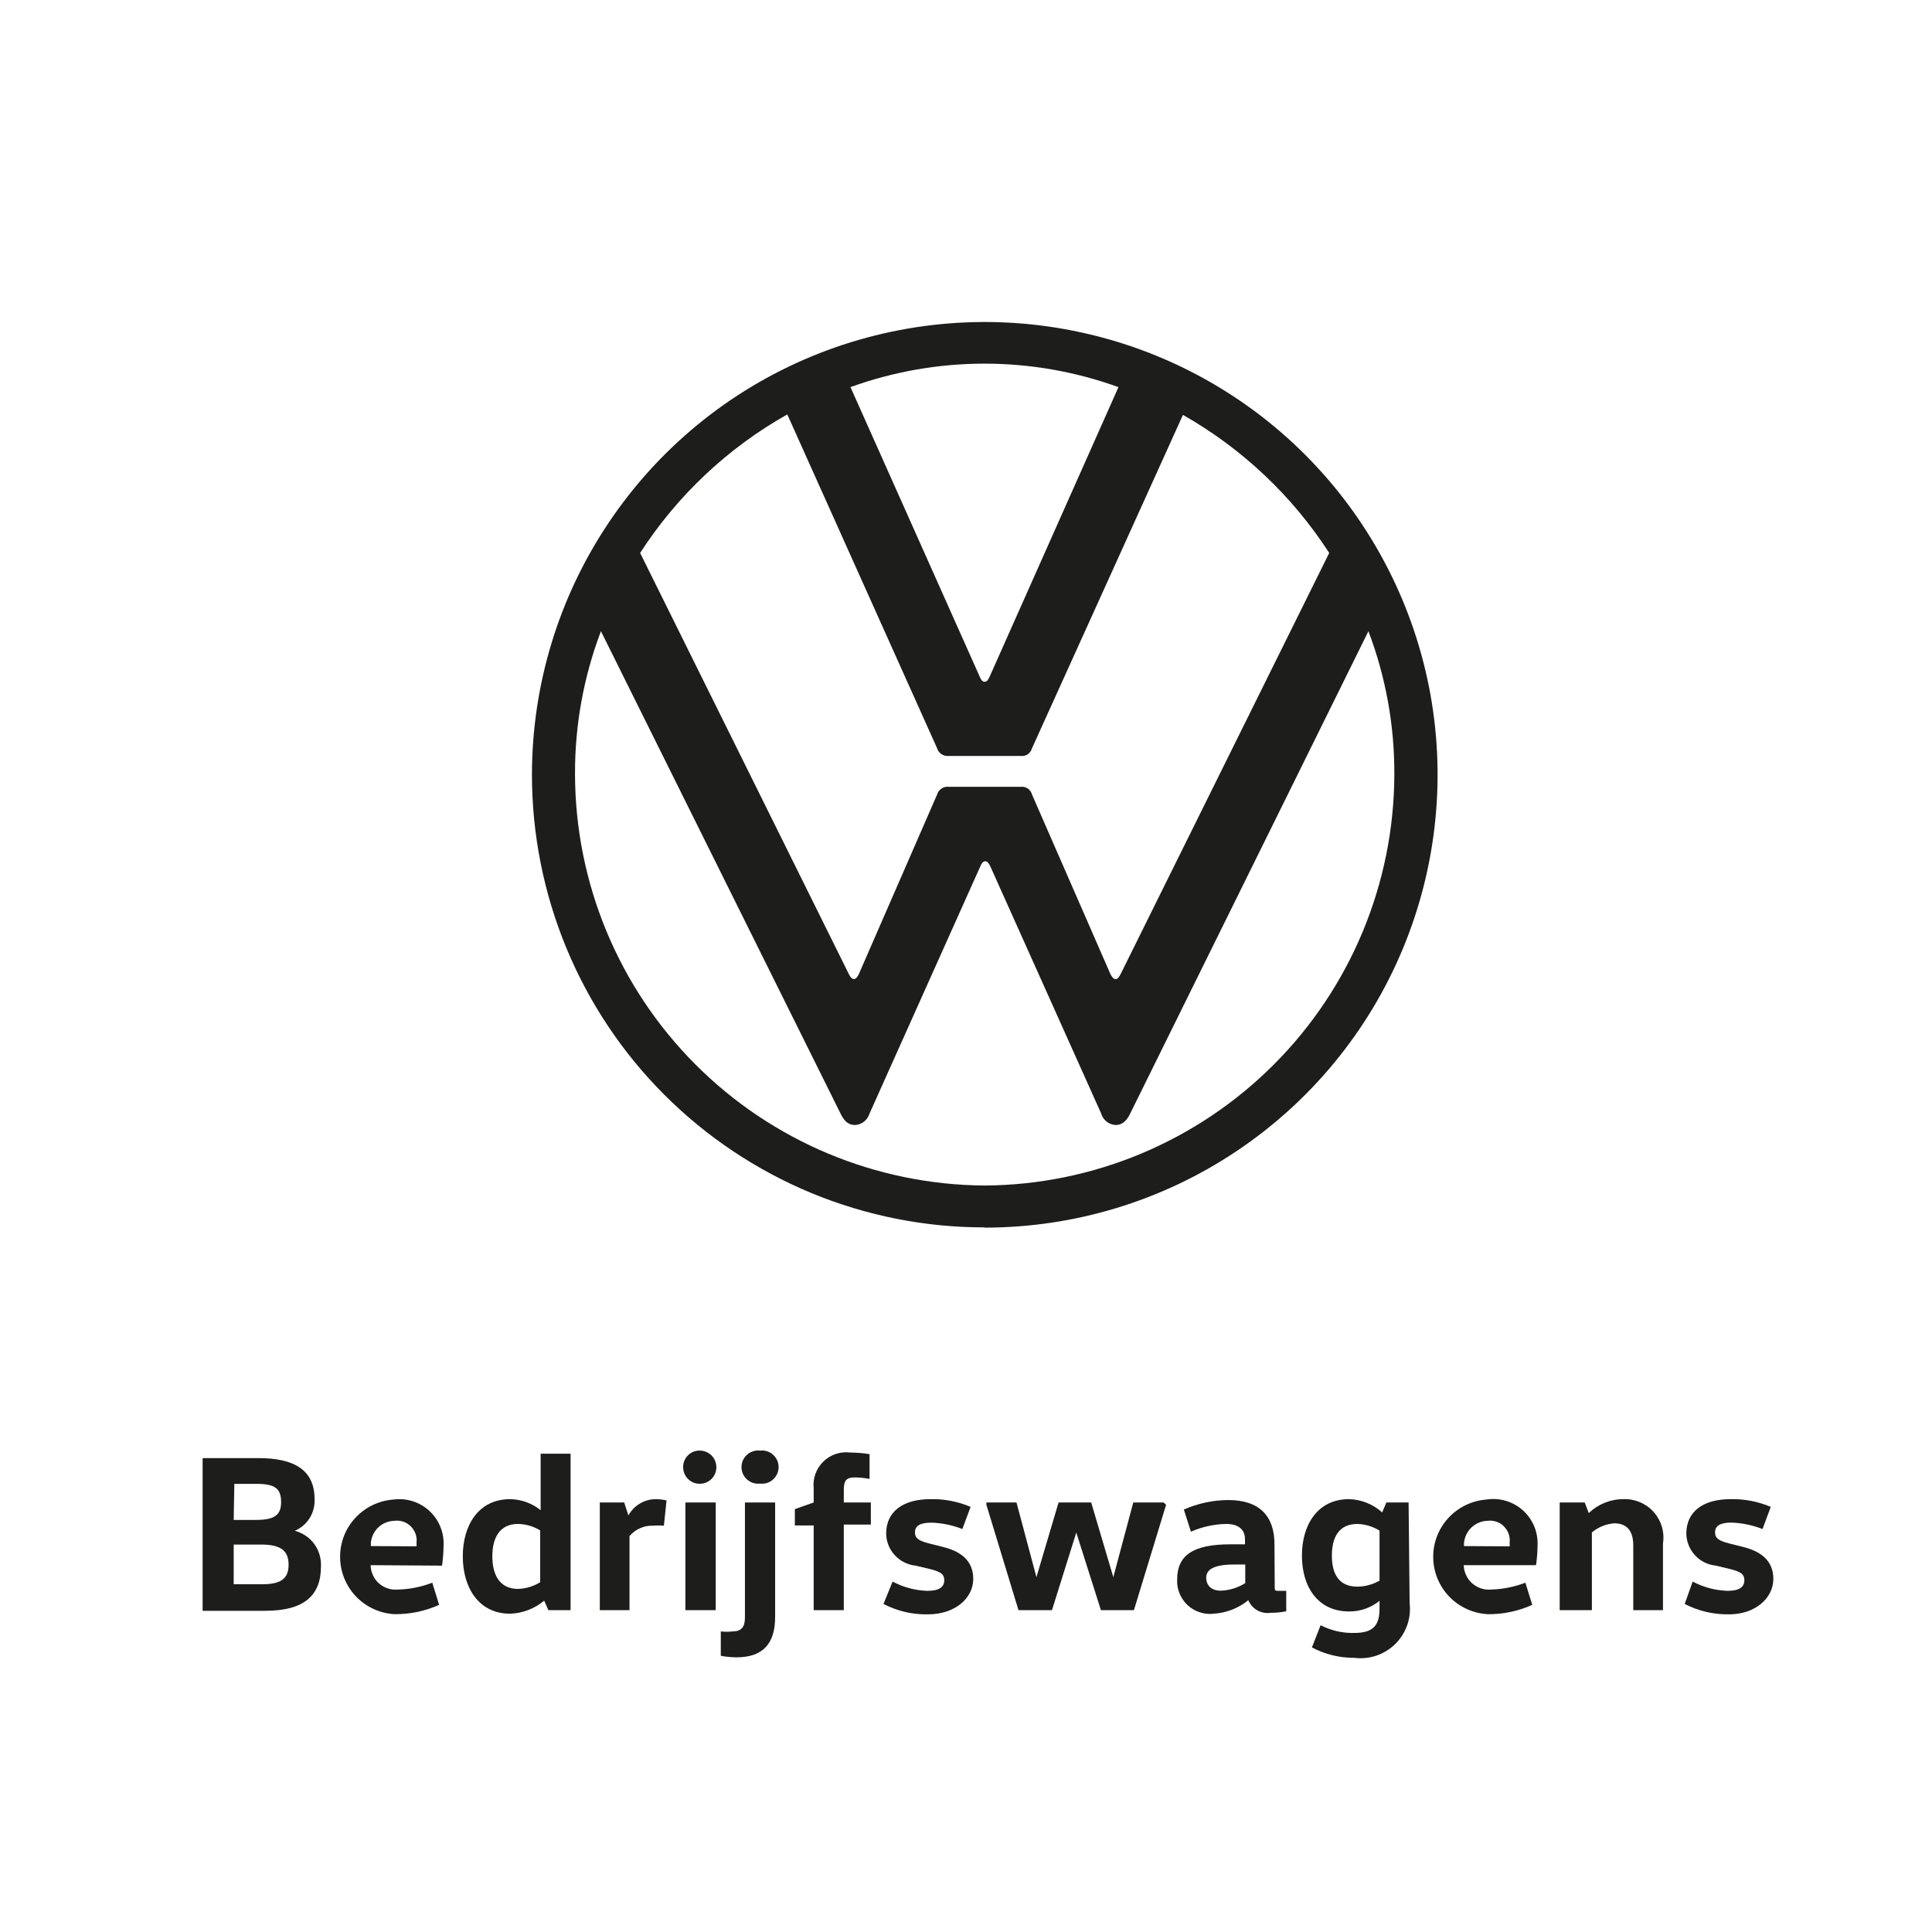
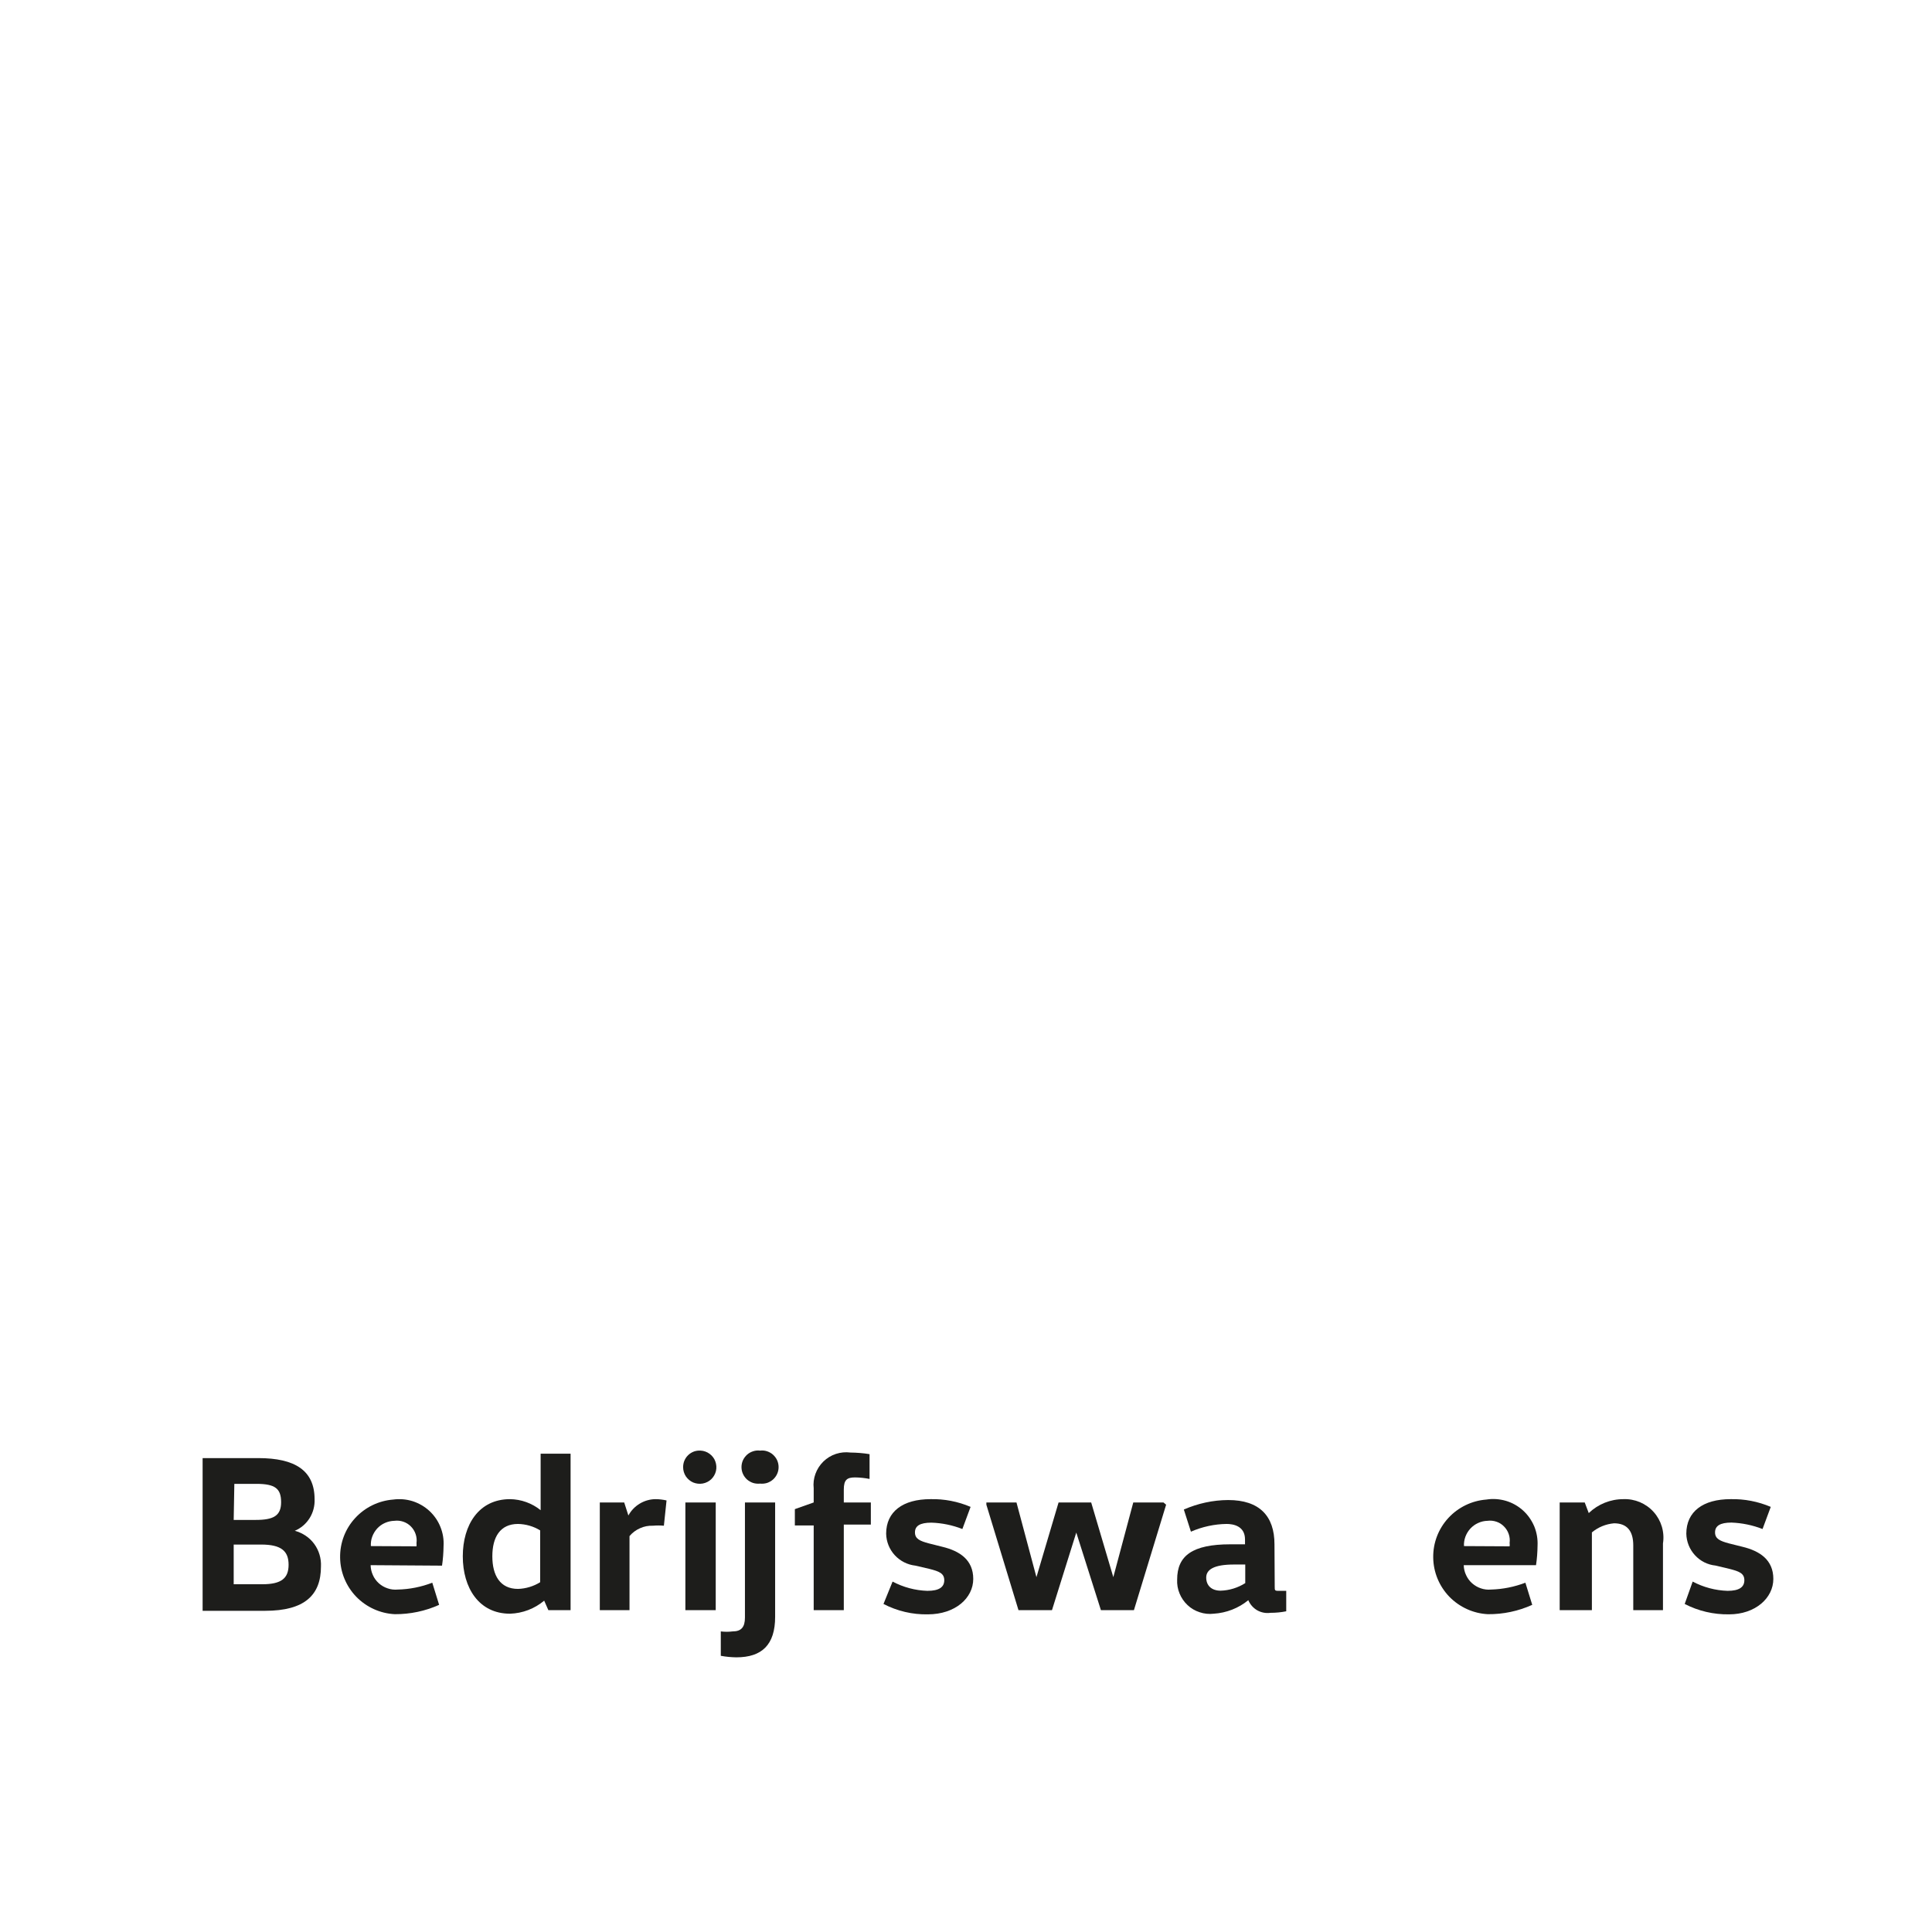
<svg xmlns="http://www.w3.org/2000/svg" width="24" height="24" viewBox="0 0 24 24" fill="none">
  <path d="M3.208 18.113C3.665 18.113 3.908 18.267 3.908 18.625C3.911 18.708 3.89 18.789 3.846 18.859C3.802 18.929 3.738 18.984 3.662 19.016C3.759 19.042 3.845 19.099 3.904 19.18C3.963 19.261 3.992 19.36 3.987 19.46C3.987 19.815 3.784 20.01 3.294 20.01H2.517V18.113H3.208ZM2.903 18.881H3.178C3.398 18.881 3.492 18.829 3.492 18.661C3.492 18.493 3.42 18.433 3.186 18.433H2.911L2.903 18.881ZM2.903 19.68H3.26C3.495 19.68 3.585 19.606 3.585 19.438C3.585 19.27 3.497 19.187 3.244 19.187H2.903V19.68Z" fill="#1D1D1B" />
  <path d="M4.604 19.443C4.605 19.485 4.614 19.527 4.632 19.566C4.649 19.605 4.674 19.639 4.706 19.668C4.737 19.696 4.775 19.718 4.815 19.731C4.855 19.745 4.898 19.75 4.94 19.746C5.087 19.743 5.232 19.714 5.37 19.661L5.455 19.936C5.282 20.014 5.094 20.053 4.904 20.052C4.723 20.043 4.551 19.965 4.425 19.835C4.299 19.704 4.227 19.53 4.225 19.349C4.222 19.167 4.289 18.991 4.412 18.858C4.535 18.724 4.704 18.642 4.885 18.628C4.966 18.617 5.048 18.624 5.125 18.648C5.203 18.673 5.274 18.714 5.334 18.769C5.394 18.825 5.441 18.892 5.471 18.968C5.502 19.044 5.515 19.125 5.51 19.206C5.509 19.287 5.503 19.368 5.491 19.449L4.604 19.443ZM5.174 19.209C5.175 19.195 5.175 19.181 5.174 19.168C5.179 19.13 5.175 19.092 5.163 19.057C5.151 19.021 5.131 18.989 5.104 18.962C5.078 18.935 5.045 18.915 5.01 18.903C4.974 18.891 4.936 18.887 4.899 18.892C4.859 18.893 4.819 18.902 4.783 18.918C4.746 18.934 4.713 18.958 4.686 18.987C4.659 19.017 4.638 19.051 4.624 19.089C4.61 19.126 4.605 19.166 4.607 19.206L5.174 19.209Z" fill="#1D1D1B" />
  <path d="M7.088 18.058V20.002H6.812L6.76 19.884C6.641 19.984 6.491 20.041 6.336 20.046C5.948 20.046 5.749 19.724 5.749 19.333C5.749 18.942 5.948 18.623 6.336 18.623C6.474 18.625 6.608 18.673 6.716 18.76V18.058H7.088ZM6.71 19.011C6.627 18.96 6.532 18.933 6.435 18.931C6.212 18.931 6.116 19.096 6.116 19.333C6.116 19.57 6.212 19.738 6.435 19.738C6.532 19.735 6.628 19.706 6.71 19.655V19.011Z" fill="#1D1D1B" />
  <path d="M7.754 18.664L7.806 18.826C7.839 18.765 7.888 18.714 7.948 18.678C8.007 18.643 8.075 18.623 8.145 18.623C8.19 18.623 8.235 18.629 8.28 18.639L8.247 18.953C8.202 18.949 8.157 18.949 8.112 18.953C8.056 18.951 8.001 18.961 7.951 18.984C7.9 19.006 7.855 19.04 7.82 19.082V20.002H7.451V18.664H7.754Z" fill="#1D1D1B" />
  <path d="M8.704 18.02C8.744 18.022 8.783 18.036 8.815 18.06C8.848 18.084 8.873 18.117 8.886 18.154C8.9 18.192 8.903 18.233 8.894 18.273C8.885 18.312 8.864 18.348 8.835 18.376C8.806 18.403 8.769 18.422 8.729 18.429C8.689 18.436 8.648 18.431 8.611 18.416C8.574 18.4 8.543 18.373 8.52 18.34C8.498 18.306 8.486 18.267 8.486 18.226C8.486 18.198 8.491 18.17 8.502 18.144C8.513 18.118 8.529 18.095 8.55 18.075C8.57 18.056 8.594 18.041 8.621 18.031C8.647 18.022 8.676 18.018 8.704 18.02ZM8.514 20.002V18.664H8.891V20.002H8.514Z" fill="#1D1D1B" />
  <path d="M9.629 18.664V20.085C9.629 20.431 9.466 20.588 9.147 20.588C9.082 20.587 9.018 20.581 8.954 20.569V20.266C9.003 20.272 9.052 20.272 9.1 20.266C9.208 20.266 9.254 20.214 9.254 20.093V18.664H9.629ZM9.442 18.02C9.471 18.016 9.5 18.019 9.528 18.028C9.555 18.037 9.581 18.051 9.603 18.071C9.624 18.09 9.642 18.114 9.654 18.14C9.666 18.167 9.672 18.196 9.672 18.225C9.672 18.254 9.666 18.283 9.654 18.309C9.642 18.336 9.624 18.36 9.603 18.379C9.581 18.398 9.555 18.413 9.528 18.422C9.5 18.43 9.471 18.433 9.442 18.43C9.413 18.433 9.383 18.43 9.356 18.422C9.328 18.413 9.302 18.398 9.28 18.379C9.259 18.36 9.241 18.336 9.229 18.309C9.217 18.283 9.211 18.254 9.211 18.225C9.211 18.196 9.217 18.167 9.229 18.14C9.241 18.114 9.259 18.09 9.28 18.071C9.302 18.051 9.328 18.037 9.356 18.028C9.383 18.019 9.413 18.016 9.442 18.02Z" fill="#1D1D1B" />
  <path d="M10.108 20.002V18.95H9.874V18.747L10.108 18.664V18.488C10.101 18.427 10.109 18.365 10.13 18.308C10.151 18.25 10.185 18.198 10.229 18.155C10.273 18.112 10.326 18.08 10.384 18.061C10.442 18.042 10.504 18.036 10.565 18.044C10.644 18.045 10.723 18.051 10.802 18.064V18.372C10.743 18.36 10.683 18.354 10.623 18.353C10.524 18.353 10.482 18.38 10.482 18.504V18.664H10.818V18.939H10.482V20.002H10.108Z" fill="#1D1D1B" />
  <path d="M11.088 19.647C11.222 19.718 11.369 19.757 11.52 19.762C11.666 19.762 11.73 19.716 11.73 19.63C11.73 19.545 11.666 19.52 11.548 19.49L11.372 19.449C11.273 19.438 11.182 19.392 11.115 19.319C11.048 19.246 11.01 19.151 11.008 19.052C11.008 18.777 11.217 18.623 11.559 18.623C11.73 18.619 11.9 18.652 12.057 18.719L11.955 18.994C11.832 18.946 11.702 18.919 11.57 18.915C11.427 18.915 11.366 18.956 11.366 19.036C11.366 19.116 11.427 19.143 11.54 19.173L11.707 19.215C11.922 19.267 12.09 19.377 12.09 19.614C12.09 19.851 11.867 20.054 11.526 20.054C11.334 20.058 11.145 20.013 10.975 19.925L11.088 19.647Z" fill="#1D1D1B" />
  <path d="M14.486 18.692L14.086 20.002H13.676L13.37 19.038L13.068 20.002H12.652L12.253 18.692V18.664H12.627L12.875 19.592L13.15 18.664H13.555L13.83 19.592L14.078 18.664H14.453L14.486 18.692Z" fill="#1D1D1B" />
  <path d="M15.835 19.71C15.835 19.754 15.835 19.762 15.879 19.762H15.978V20.016C15.914 20.029 15.848 20.035 15.782 20.035C15.726 20.043 15.668 20.032 15.618 20.004C15.568 19.975 15.529 19.931 15.507 19.878C15.385 19.978 15.235 20.036 15.078 20.046C15.019 20.053 14.959 20.047 14.903 20.028C14.847 20.01 14.795 19.98 14.752 19.939C14.709 19.899 14.675 19.849 14.653 19.795C14.63 19.74 14.62 19.681 14.623 19.622C14.623 19.325 14.813 19.184 15.284 19.184H15.466V19.124C15.466 18.956 15.32 18.931 15.237 18.931C15.085 18.933 14.934 18.966 14.794 19.027L14.706 18.752C14.88 18.676 15.067 18.635 15.257 18.634C15.645 18.634 15.832 18.832 15.832 19.184L15.835 19.71ZM15.328 19.435C15.08 19.435 14.984 19.498 14.984 19.597C14.984 19.696 15.05 19.76 15.163 19.76C15.271 19.757 15.377 19.724 15.469 19.666V19.435H15.328Z" fill="#1D1D1B" />
-   <path d="M17.511 19.917C17.522 20.009 17.511 20.103 17.48 20.191C17.448 20.279 17.398 20.358 17.331 20.424C17.264 20.489 17.184 20.538 17.095 20.568C17.007 20.597 16.913 20.606 16.82 20.594C16.638 20.595 16.458 20.55 16.297 20.465L16.405 20.189C16.533 20.255 16.676 20.288 16.82 20.285C17.041 20.285 17.137 20.208 17.137 19.985V19.886C17.029 19.973 16.895 20.02 16.757 20.018C16.372 20.018 16.173 19.713 16.173 19.325C16.173 18.936 16.372 18.623 16.757 18.623C16.91 18.627 17.056 18.685 17.17 18.788L17.222 18.664H17.498L17.511 19.917ZM17.137 19.014C17.054 18.962 16.959 18.934 16.862 18.931C16.641 18.931 16.545 19.085 16.545 19.325C16.545 19.564 16.641 19.71 16.862 19.71C16.958 19.709 17.053 19.683 17.137 19.636V19.014Z" fill="#1D1D1B" />
  <path d="M18.183 19.443C18.184 19.486 18.194 19.528 18.212 19.566C18.23 19.605 18.255 19.64 18.287 19.668C18.319 19.696 18.356 19.718 18.396 19.731C18.437 19.745 18.479 19.75 18.522 19.746C18.668 19.742 18.812 19.713 18.949 19.661L19.034 19.936C18.861 20.014 18.673 20.054 18.483 20.052C18.302 20.043 18.131 19.965 18.004 19.835C17.878 19.704 17.806 19.53 17.804 19.349C17.801 19.167 17.868 18.992 17.991 18.858C18.114 18.724 18.283 18.642 18.464 18.628C18.545 18.615 18.628 18.621 18.707 18.644C18.785 18.667 18.858 18.708 18.919 18.763C18.98 18.818 19.027 18.886 19.059 18.961C19.09 19.037 19.104 19.119 19.1 19.201C19.099 19.282 19.093 19.363 19.081 19.443H18.183ZM18.753 19.209C18.755 19.195 18.755 19.181 18.753 19.168C18.758 19.13 18.754 19.092 18.742 19.057C18.73 19.021 18.71 18.989 18.683 18.962C18.657 18.935 18.625 18.915 18.589 18.903C18.553 18.891 18.515 18.887 18.478 18.892C18.438 18.893 18.399 18.902 18.362 18.919C18.326 18.935 18.293 18.959 18.266 18.988C18.239 19.017 18.218 19.052 18.204 19.089C18.19 19.127 18.184 19.166 18.186 19.206L18.753 19.209Z" fill="#1D1D1B" />
  <path d="M19.686 18.664L19.736 18.796C19.852 18.685 20.005 18.623 20.166 18.623C20.236 18.62 20.306 18.633 20.371 18.66C20.436 18.688 20.495 18.729 20.542 18.782C20.589 18.834 20.624 18.897 20.644 18.964C20.664 19.032 20.669 19.103 20.658 19.173V20.002H20.289V19.198C20.289 19.022 20.215 18.923 20.05 18.923C19.949 18.932 19.853 18.971 19.775 19.036V20.002H19.375V18.664H19.686Z" fill="#1D1D1B" />
  <path d="M21.027 19.647C21.161 19.718 21.309 19.757 21.46 19.762C21.605 19.762 21.669 19.716 21.669 19.63C21.669 19.545 21.605 19.52 21.487 19.49L21.311 19.448C21.212 19.438 21.121 19.392 21.055 19.319C20.988 19.246 20.95 19.151 20.948 19.052C20.948 18.777 21.157 18.623 21.498 18.623C21.669 18.619 21.839 18.652 21.997 18.719L21.895 18.994C21.772 18.946 21.641 18.919 21.509 18.914C21.366 18.914 21.305 18.956 21.305 19.036C21.305 19.115 21.366 19.143 21.479 19.173L21.647 19.215C21.861 19.267 22.029 19.377 22.029 19.614C22.029 19.851 21.806 20.054 21.479 20.054C21.287 20.057 21.098 20.013 20.928 19.925L21.027 19.647Z" fill="#1D1D1B" />
-   <path d="M12.231 14.727C10.881 14.718 9.589 14.177 8.637 13.221C7.684 12.265 7.147 10.972 7.143 9.622C7.14 9.014 7.249 8.41 7.465 7.841L10.441 13.832C10.48 13.912 10.526 13.975 10.623 13.975C10.664 13.973 10.703 13.958 10.735 13.932C10.767 13.906 10.79 13.871 10.802 13.832L12.178 10.762C12.192 10.729 12.209 10.699 12.239 10.699C12.269 10.699 12.286 10.729 12.302 10.762L13.679 13.832C13.69 13.871 13.713 13.906 13.745 13.932C13.778 13.958 13.817 13.973 13.858 13.975C13.951 13.975 14.001 13.912 14.04 13.832L16.999 7.841C17.215 8.41 17.324 9.014 17.321 9.622C17.317 10.972 16.78 12.266 15.826 13.222C14.873 14.178 13.581 14.719 12.231 14.727ZM12.231 8.469C12.2 8.469 12.184 8.438 12.17 8.405L10.565 4.809C11.64 4.42 12.818 4.42 13.894 4.809L12.294 8.405C12.277 8.438 12.264 8.469 12.231 8.469ZM10.606 12.161C10.576 12.161 10.559 12.128 10.543 12.097L7.952 6.869C8.413 6.155 9.04 5.565 9.78 5.148L11.641 9.295C11.65 9.325 11.669 9.351 11.696 9.369C11.722 9.386 11.753 9.394 11.785 9.391H12.679C12.71 9.395 12.742 9.387 12.768 9.369C12.793 9.351 12.812 9.325 12.82 9.295L14.695 5.154C15.43 5.571 16.053 6.159 16.512 6.869L13.921 12.1C13.905 12.13 13.888 12.163 13.858 12.163C13.828 12.163 13.811 12.13 13.794 12.1L12.82 9.87C12.812 9.84 12.793 9.813 12.768 9.795C12.742 9.778 12.71 9.77 12.679 9.774H11.785C11.753 9.77 11.722 9.778 11.696 9.796C11.669 9.813 11.65 9.84 11.641 9.87L10.669 12.1C10.653 12.13 10.636 12.163 10.606 12.163M12.231 15.25C13.343 15.25 14.431 14.921 15.356 14.303C16.281 13.686 17.003 12.808 17.429 11.78C17.855 10.752 17.967 9.621 17.751 8.53C17.534 7.439 16.999 6.436 16.213 5.649C15.427 4.862 14.425 4.326 13.333 4.109C12.242 3.891 11.111 4.002 10.083 4.427C9.055 4.852 8.176 5.573 7.558 6.498C6.939 7.422 6.609 8.51 6.608 9.622C6.608 10.361 6.753 11.092 7.035 11.775C7.317 12.457 7.731 13.078 8.253 13.6C8.776 14.123 9.396 14.537 10.078 14.82C10.761 15.102 11.492 15.248 12.231 15.247" fill="#1D1D1B" />
</svg>